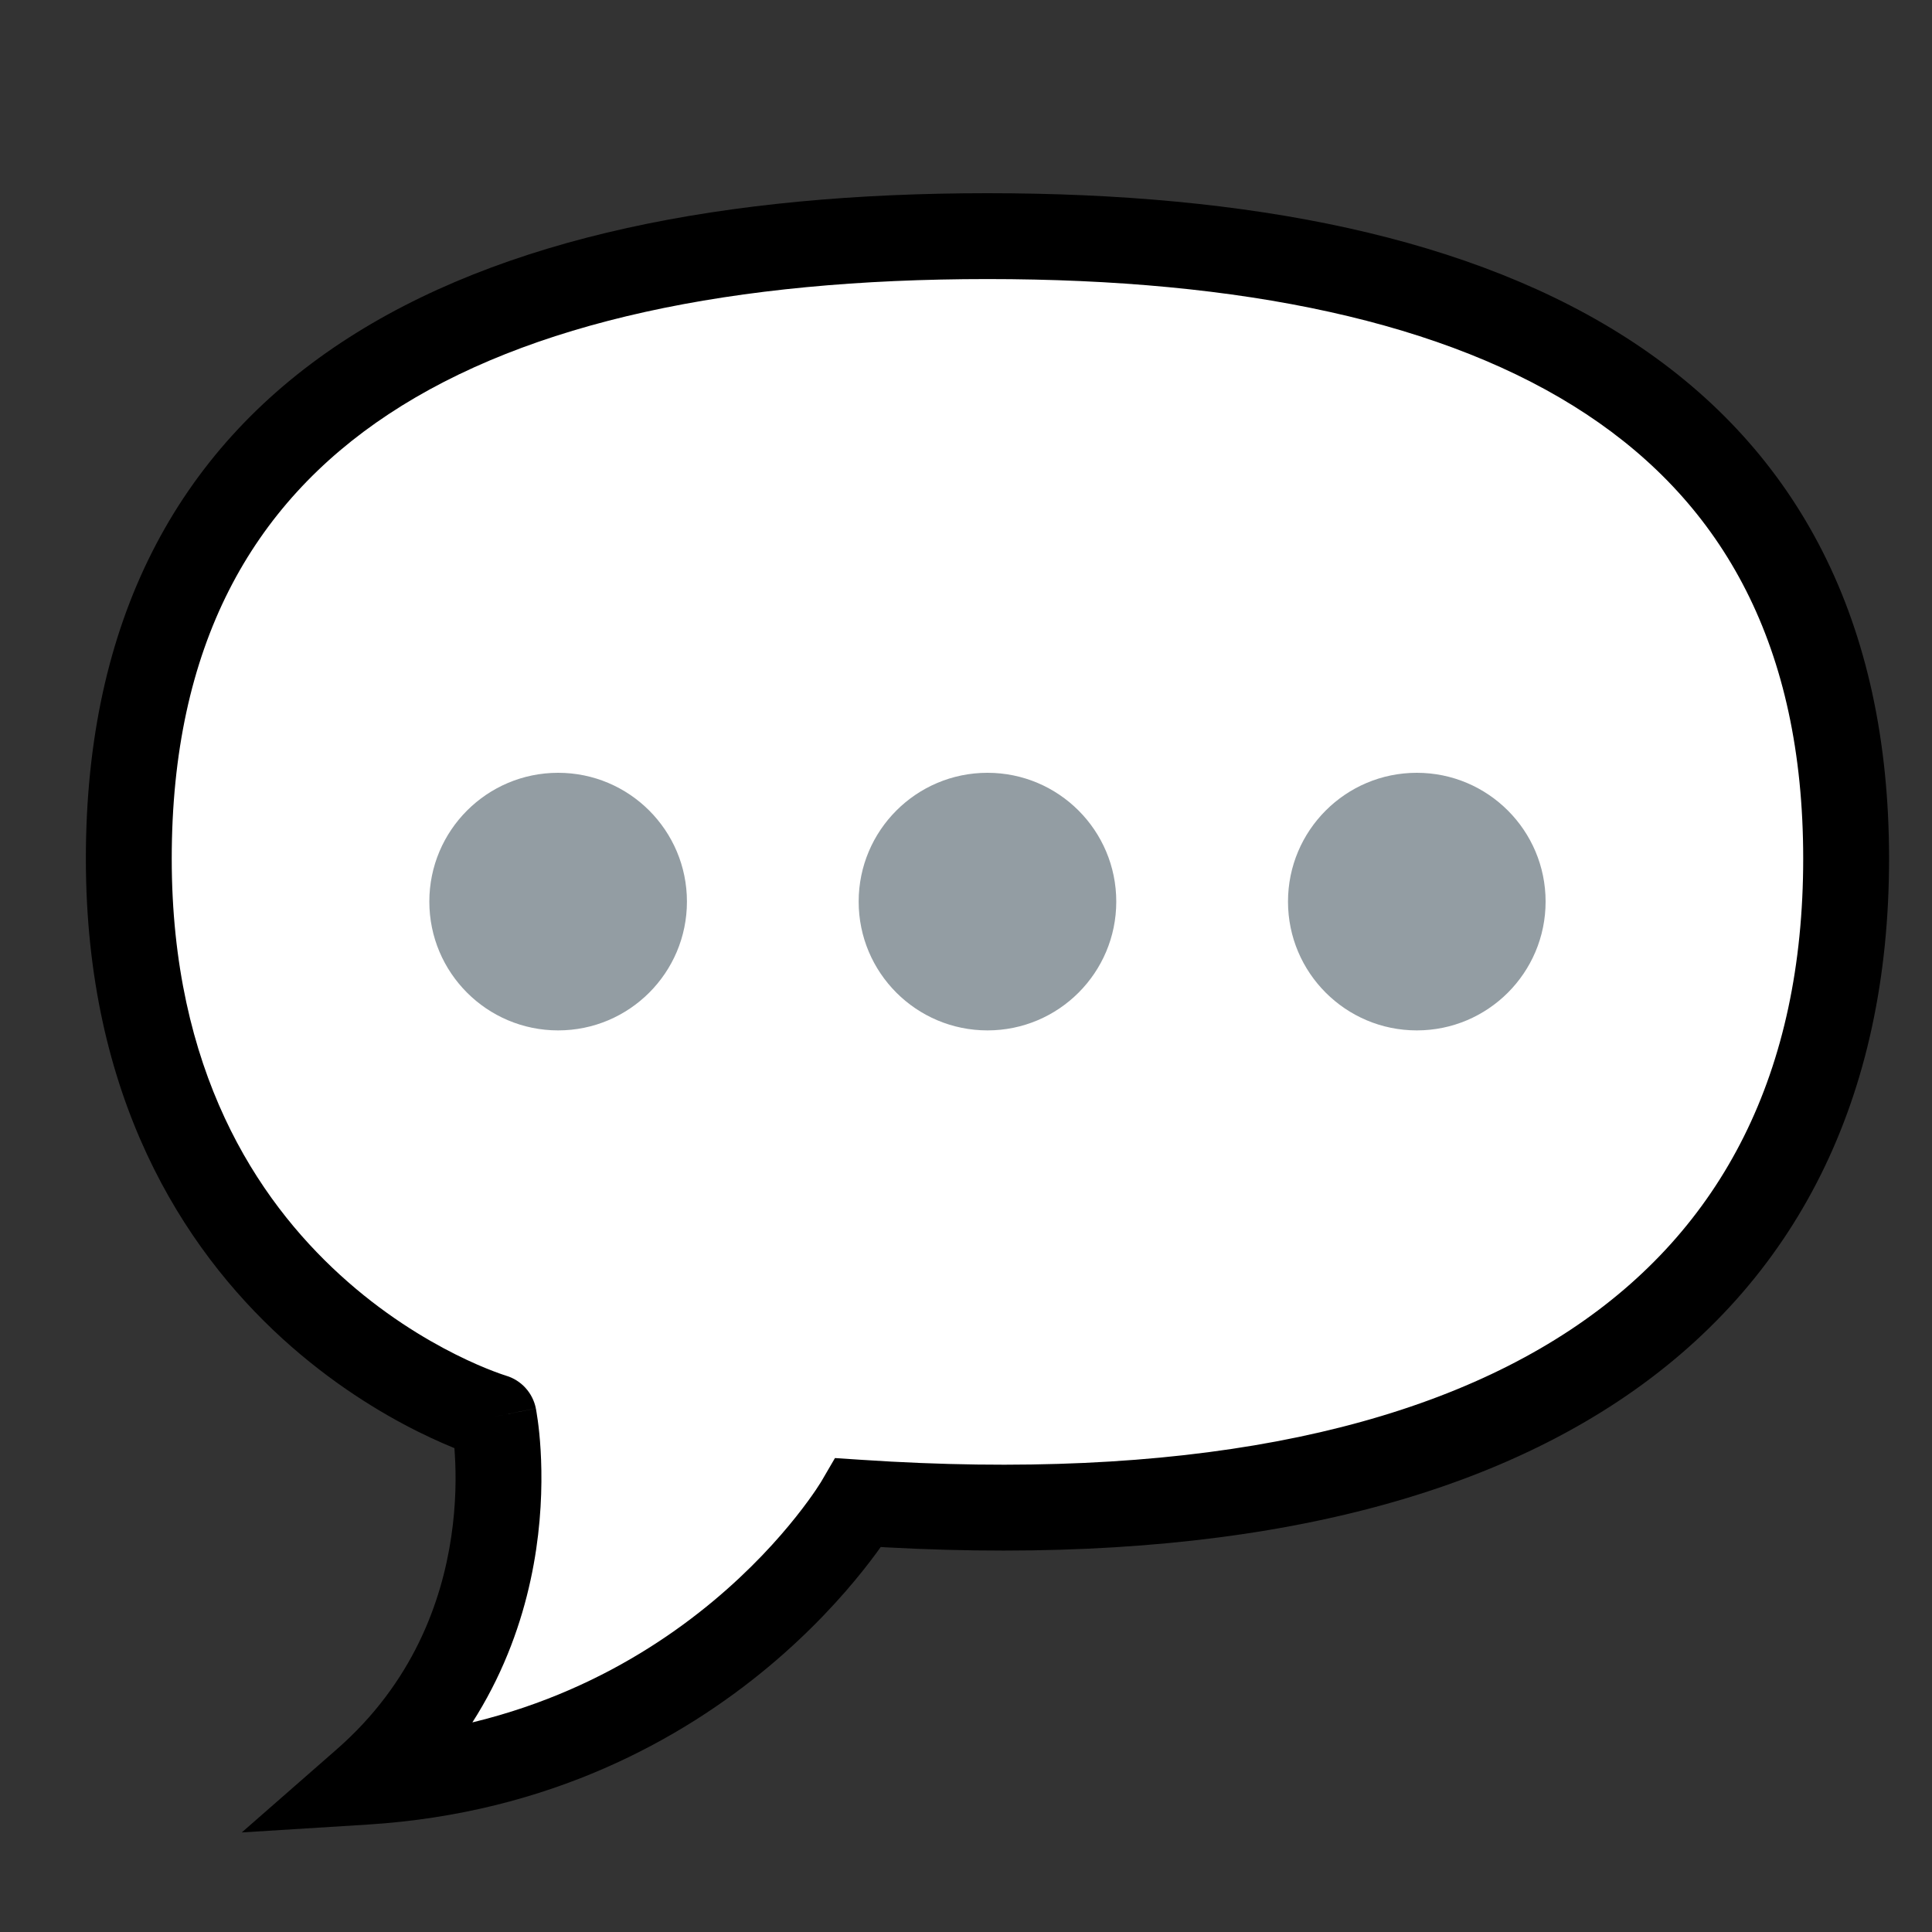
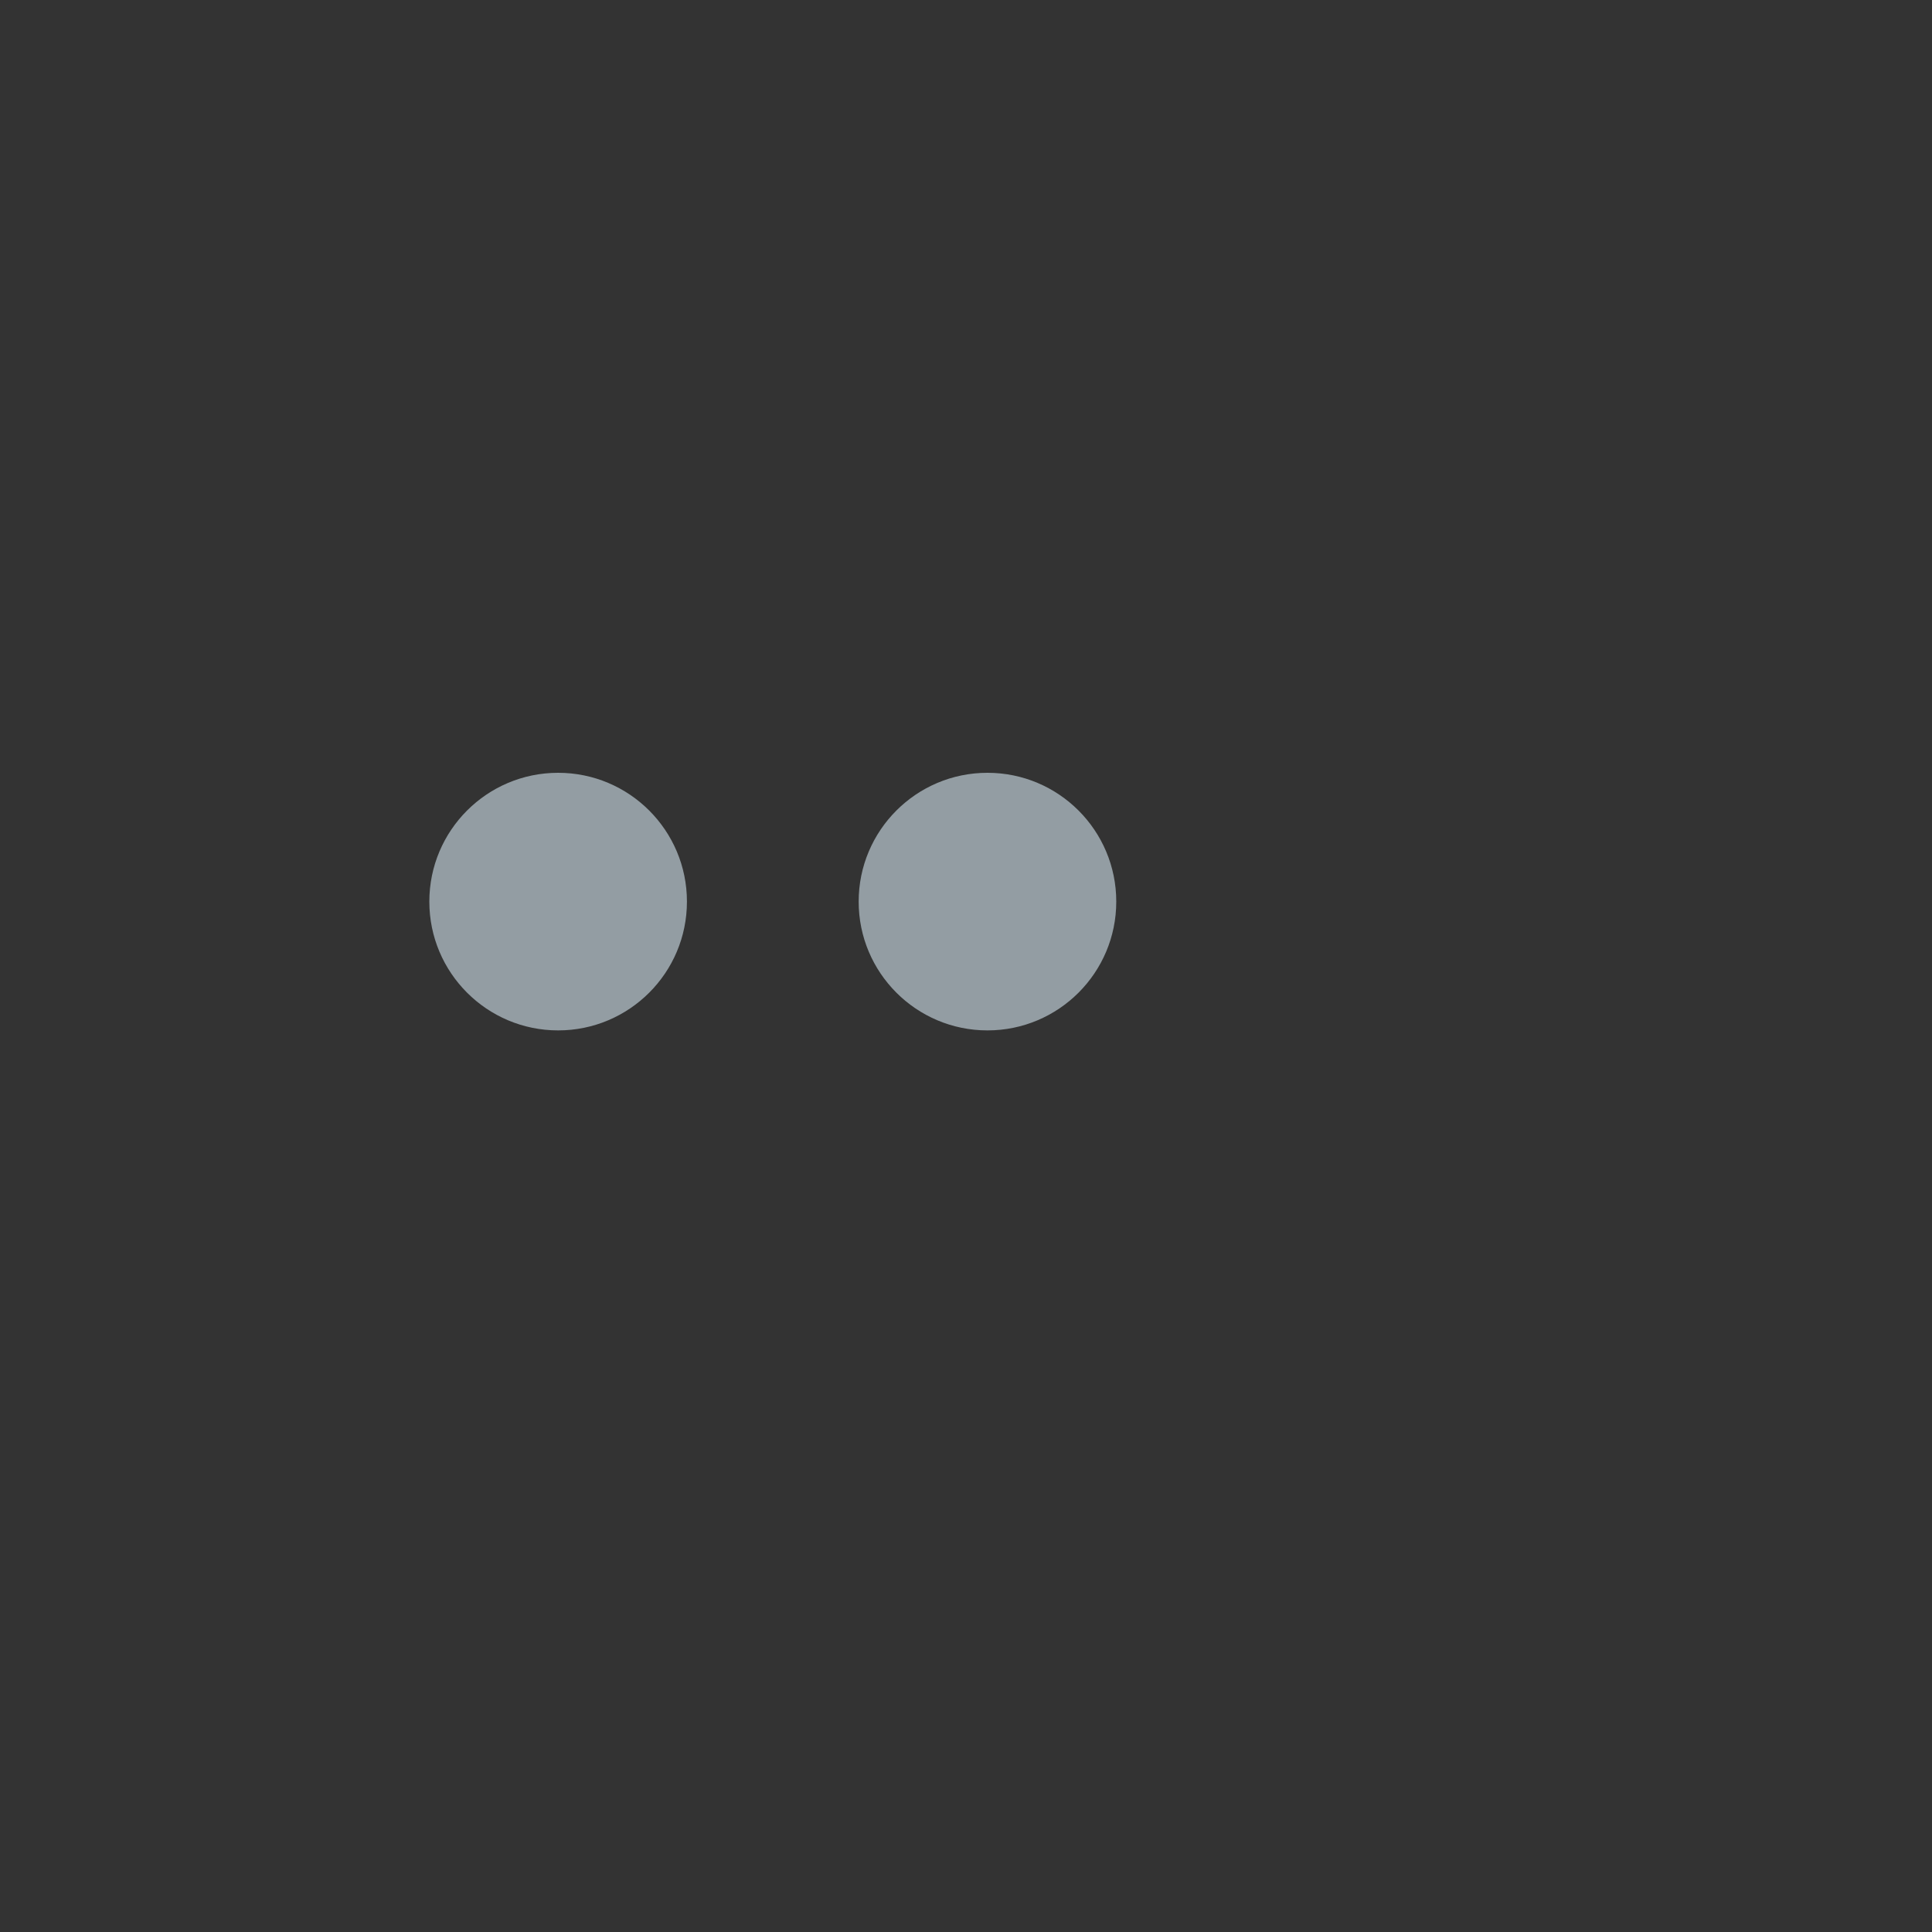
<svg xmlns="http://www.w3.org/2000/svg" width="45" height="45" viewBox="0 0 45 45" fill="none">
  <rect x="0" y="0" width="45" height="45" fill="#333333" stroke="none" />
-   <path d="M11.5 33C11.5 33 12.5 38 8.5 41.5C16.5 41 20 35 20 35C35 36 43 30.5 43 20C43 9.5 35 5.5 23 5.5C11 5.5 3 9.5 3 20C3 30.5 11.5 33 11.5 33Z" fill="white" />
-   <path d="M8.5 41.5L7.841 40.747L5.631 42.681L8.562 42.498L8.5 41.5ZM11.5 33L12.481 32.804C12.408 32.44 12.139 32.145 11.782 32.041L11.5 33ZM20 35L20.067 34.002L19.448 33.961L19.136 34.496L20 35ZM9.159 42.253C11.383 40.306 12.214 37.938 12.489 36.084C12.626 35.159 12.626 34.354 12.592 33.776C12.575 33.487 12.549 33.253 12.526 33.087C12.515 33.004 12.504 32.938 12.496 32.89C12.492 32.866 12.489 32.847 12.486 32.833C12.485 32.825 12.484 32.819 12.483 32.815C12.482 32.812 12.482 32.81 12.482 32.808C12.481 32.807 12.481 32.807 12.481 32.806C12.481 32.806 12.481 32.805 12.481 32.805C12.481 32.804 12.481 32.804 11.5 33C10.519 33.196 10.519 33.196 10.519 33.195C10.519 33.195 10.519 33.195 10.519 33.195C10.519 33.194 10.519 33.194 10.519 33.194C10.519 33.193 10.519 33.193 10.519 33.193C10.519 33.193 10.519 33.194 10.519 33.196C10.52 33.201 10.522 33.21 10.524 33.224C10.529 33.251 10.536 33.296 10.544 33.356C10.561 33.478 10.582 33.661 10.595 33.895C10.624 34.365 10.624 35.029 10.511 35.791C10.286 37.312 9.617 39.194 7.841 40.747L9.159 42.253ZM11.5 33C11.782 32.041 11.783 32.041 11.783 32.041C11.783 32.041 11.784 32.041 11.784 32.041C11.784 32.041 11.785 32.041 11.785 32.041C11.785 32.042 11.785 32.041 11.785 32.041C11.783 32.041 11.78 32.04 11.775 32.038C11.765 32.035 11.747 32.03 11.722 32.021C11.673 32.005 11.594 31.977 11.492 31.938C11.287 31.86 10.985 31.734 10.619 31.551C9.886 31.184 8.904 30.593 7.924 29.698C5.984 27.93 4 24.94 4 20H2C2 25.56 4.266 29.07 6.576 31.177C7.721 32.22 8.864 32.91 9.725 33.34C10.156 33.555 10.518 33.707 10.778 33.806C10.908 33.856 11.012 33.892 11.087 33.917C11.124 33.93 11.154 33.94 11.176 33.947C11.187 33.95 11.196 33.953 11.203 33.955C11.207 33.956 11.21 33.957 11.212 33.958C11.213 33.958 11.214 33.958 11.215 33.959C11.216 33.959 11.216 33.959 11.217 33.959C11.217 33.959 11.218 33.959 11.5 33ZM4 20C4 15.047 5.862 11.754 9.051 9.647C12.312 7.492 17.08 6.5 23 6.5V4.5C16.92 4.5 11.688 5.508 7.949 7.978C4.138 10.496 2 14.453 2 20H4ZM23 6.5C28.92 6.5 33.688 7.492 36.949 9.647C40.138 11.754 42 15.047 42 20H44C44 14.453 41.862 10.496 38.051 7.978C34.312 5.508 29.08 4.5 23 4.5V6.5ZM42 20C42 24.963 40.13 28.626 36.573 30.978C32.957 33.37 27.461 34.495 20.067 34.002L19.933 35.998C27.539 36.505 33.543 35.38 37.677 32.647C41.87 29.874 44 25.537 44 20H42ZM20 35C19.136 34.496 19.136 34.496 19.137 34.495C19.137 34.495 19.137 34.495 19.137 34.495C19.137 34.494 19.137 34.494 19.137 34.494C19.138 34.494 19.138 34.494 19.137 34.494C19.137 34.495 19.136 34.497 19.134 34.5C19.13 34.507 19.122 34.519 19.111 34.537C19.089 34.572 19.054 34.627 19.005 34.7C18.907 34.845 18.754 35.06 18.545 35.323C18.127 35.85 17.486 36.564 16.61 37.294C14.862 38.751 12.183 40.268 8.438 40.502L8.562 42.498C12.817 42.232 15.888 40.499 17.89 38.831C18.889 37.998 19.623 37.181 20.111 36.567C20.355 36.26 20.538 36.003 20.663 35.818C20.725 35.726 20.773 35.651 20.806 35.598C20.823 35.572 20.836 35.55 20.846 35.534C20.851 35.526 20.854 35.52 20.857 35.515C20.859 35.512 20.86 35.51 20.861 35.508C20.862 35.507 20.862 35.507 20.863 35.506C20.863 35.505 20.863 35.505 20.863 35.505C20.863 35.504 20.864 35.504 20 35Z" fill="black" />
  <circle cx="13" cy="21" r="3" fill="#939DA3" />
  <circle cx="23" cy="21" r="3" fill="#939DA3" />
-   <circle cx="33" cy="21" r="3" fill="#939DA3" />
</svg>